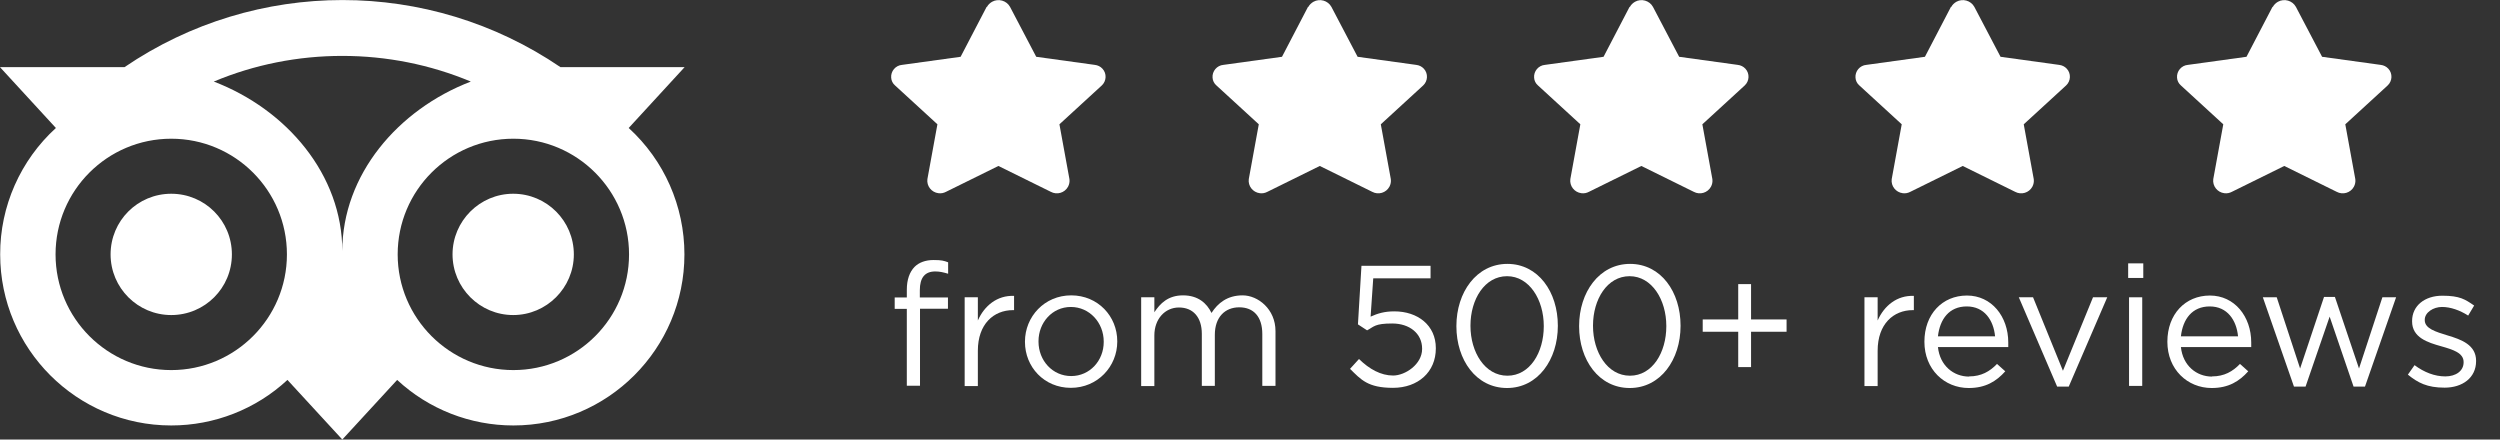
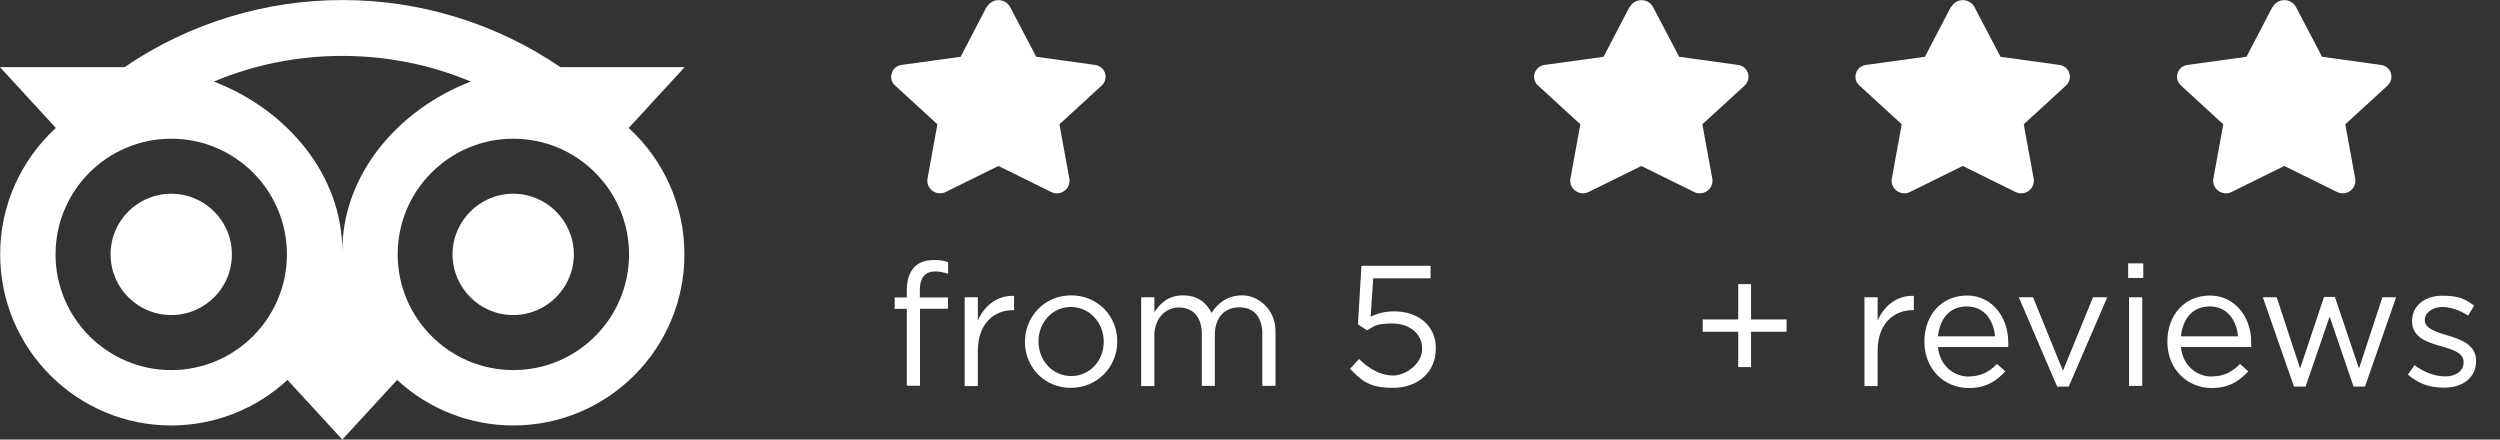
<svg xmlns="http://www.w3.org/2000/svg" id="Layer_1" version="1.1" viewBox="0 0 1422 250">
  <rect x="0" y="0" width="1422" height="250" fill="#333333" stroke="none" />
  <defs>
    <style>
      .st0 {
        fill: #fff;
      }

      .st1 {
        isolation: isolate;
      }
    </style>
  </defs>
  <path class="st0" d="M97.4,179.2c19.1,0,34.5-15.4,34.5-34.5,0-19.1-15.4-34.5-34.5-34.5-19.1,0-34.5,15.4-34.5,34.5h0c0,19.1,15.5,34.5,34.5,34.5ZM291.9,110.2c19.1,0,34.5,15.5,34.5,34.5s-15.5,34.5-34.5,34.5-34.5-15.5-34.5-34.5,15.5-34.5,34.5-34.5ZM.1,144.7c0,53.7,43.6,97.3,97.3,97.3,24.5,0,48.1-9.2,66.1-25.9l31.2,33.9,31.2-33.9c18,16.7,41.6,25.9,66.1,25.9,53.7,0,97.3-43.6,97.3-97.3,0-27.4-11.5-53.5-31.7-71.9l31.8-34.6h-70.6c-74.8-50.9-173.2-50.9-248,0H0l31.8,34.6C11.6,91.2,0,117.4.1,144.7ZM357.8,144.7c0,36.4-29.5,65.8-65.8,65.8s-65.8-29.5-65.8-65.8c0-36.4,29.5-65.8,65.8-65.8s65.8,29.5,65.8,65.8h0ZM194.7,31.8c25.1,0,49.9,4.9,73.1,14.6-41.5,15.9-73.1,53.1-73.1,96.4,0-43.3-31.5-80.5-73.1-96.4,23.1-9.7,48-14.6,73-14.6ZM97.4,78.9c36.4,0,65.8,29.5,65.8,65.8s-29.5,65.8-65.8,65.8-65.8-29.5-65.8-65.8c0-36.4,29.5-65.8,65.8-65.8h0Z" />
  <path id="Icon_awesome-star" class="st0" d="M561.2,3.9l-14.8,28.4-33.3,4.6c-3.7.3-6.5,3.6-6.2,7.3.1,1.7.9,3.3,2.2,4.4l24.1,22.1-5.7,31.2c-.5,3.9,2.3,7.5,6.3,8,1.5.2,3-.1,4.3-.8l29.8-14.7,29.8,14.7c3.5,1.9,7.9.6,9.8-2.9.7-1.3,1-2.8.8-4.3l-5.7-31.2,24.1-22.1c2.7-2.5,2.9-6.8.4-9.5-1.2-1.3-2.7-2-4.4-2.2l-33.3-4.6-14.9-28.4c-2-3.6-6.6-4.9-10.2-2.9-1.2.7-2.3,1.7-2.9,2.9Z" />
-   <path id="Icon_awesome-star-2" class="st0" d="M744,3.9l-14.8,28.4-33.3,4.6c-3.7.3-6.5,3.6-6.2,7.3.1,1.7.9,3.3,2.2,4.4l24.1,22.1-5.7,31.2c-.5,3.9,2.3,7.5,6.3,8,1.5.2,3-.1,4.3-.8l29.8-14.7,29.8,14.7c3.5,1.9,7.9.6,9.8-2.9.7-1.3,1-2.8.8-4.3l-5.7-31.2,24.1-22.1c2.7-2.5,2.9-6.8.4-9.5-1.2-1.3-2.7-2-4.4-2.2l-33.3-4.6-14.9-28.4c-2-3.6-6.6-4.9-10.2-2.9-1.2.7-2.3,1.7-2.9,2.9Z" />
  <path id="Icon_awesome-star-3" class="st0" d="M926.9,3.9l-14.8,28.4-33.3,4.6c-3.7.3-6.5,3.6-6.2,7.3.1,1.7.9,3.3,2.2,4.4l24.1,22.1-5.7,31.2c-.5,3.9,2.3,7.5,6.3,8,1.5.2,3-.1,4.3-.8l29.8-14.7,29.8,14.7c3.5,1.9,7.9.6,9.8-2.9.7-1.3,1-2.8.8-4.3l-5.7-31.2,24.1-22.1c2.7-2.5,2.9-6.8.4-9.5-1.2-1.3-2.7-2-4.4-2.2l-33.3-4.6-14.9-28.4c-2-3.6-6.6-4.9-10.2-2.9-1.2.7-2.3,1.7-2.9,2.9Z" />
  <path id="Icon_awesome-star-4" class="st0" d="M1109.7,3.9l-14.8,28.4-33.3,4.6c-3.7.3-6.5,3.6-6.2,7.3.1,1.7.9,3.3,2.2,4.4l24.1,22.1-5.7,31.2c-.5,3.9,2.3,7.5,6.3,8,1.5.2,3-.1,4.3-.8l29.8-14.7,29.8,14.7c3.5,1.9,7.9.6,9.8-2.9.7-1.3,1-2.8.8-4.3l-5.7-31.2,24.1-22.1c2.7-2.5,2.9-6.8.4-9.5-1.2-1.3-2.7-2-4.4-2.2l-33.3-4.6-14.9-28.4c-2-3.6-6.6-4.9-10.2-2.9-1.2.7-2.3,1.7-2.9,2.9Z" />
  <path id="Icon_awesome-star-5" class="st0" d="M1292.6,3.9l-14.8,28.4-33.3,4.6c-3.7.3-6.5,3.6-6.2,7.3.1,1.7.9,3.3,2.2,4.4l24.1,22.1-5.7,31.2c-.5,3.9,2.3,7.5,6.3,8,1.5.2,3-.1,4.3-.8l29.8-14.7,29.8,14.7c3.5,1.9,7.9.6,9.8-2.9.7-1.3,1-2.8.8-4.3l-5.7-31.2,24.1-22.1c2.7-2.5,2.9-6.8.4-9.5-1.2-1.3-2.7-2-4.4-2.2l-33.3-4.6-14.9-28.4c-2-3.6-6.6-4.9-10.2-2.9-1.2.7-2.3,1.7-2.9,2.9Z" />
  <g id="van_1.000_reviews" class="st1">
    <g class="st1">
      <path class="st0" d="M515.8,175.7h-6.9v-6.5h6.9v-4.4c0-5.8,1.6-10.1,4.4-13,2.5-2.5,6.2-3.9,10.8-3.9s5.9.4,8.3,1.3v6.5c-2.7-.8-4.8-1.3-7.3-1.3-5.9,0-8.8,3.5-8.8,10.7v4.1h16v6.4h-15.9v43.8h-7.5v-43.8Z" />
      <path class="st0" d="M548.7,169.1h7.5v13.2c3.7-8.4,11-14.4,20.6-14v8.1h-.6c-11,0-20,7.9-20,23.1v20.1h-7.5v-50.4Z" />
      <path class="st0" d="M583,194.5v-.2c0-14.2,11.1-26.3,26.3-26.3s26.2,11.9,26.2,26.1v.2c0,14.2-11.2,26.3-26.4,26.3s-26.1-11.9-26.1-26.1ZM627.8,194.5v-.2c0-10.8-8.1-19.7-18.7-19.7s-18.4,8.9-18.4,19.5v.2c0,10.8,8,19.6,18.6,19.6s18.5-8.8,18.5-19.4Z" />
      <path class="st0" d="M649.1,169.1h7.5v8.5c3.3-5,7.8-9.6,16.3-9.6s13.5,4.4,16.2,10c3.6-5.6,9-10,17.7-10s18.7,7.8,18.7,20.3v31.2h-7.5v-29.5c0-9.8-4.9-15.2-13.1-15.2s-13.9,5.7-13.9,15.6v29.1h-7.4v-29.6c0-9.5-5-15-13-15s-14,6.6-14,15.9v28.8h-7.5v-50.4Z" />
      <path class="st0" d="M767.9,209.8l5.1-5.6c5.9,5.8,12.5,9.4,19.4,9.4s16.5-6.4,16.5-15.1v-.2c0-8.5-7-14.3-17-14.3s-10.3,1.8-14.3,3.9l-5.2-3.4,2-33.3h39.3v7.1h-32.6l-1.5,21.8c4-1.8,7.8-3,13.5-3,13.3,0,23.6,7.9,23.6,20.9v.2c0,13.4-10.1,22.4-24.4,22.4s-18.2-4.7-24.4-10.8Z" />
-       <path class="st0" d="M828.4,185.6v-.2c0-19.1,11.4-35.3,29-35.3s28.7,16,28.7,35.1v.2c0,19.1-11.3,35.3-28.9,35.3s-28.8-16-28.8-35.1ZM878.1,185.6v-.2c0-14.9-8.2-28.3-20.9-28.3s-20.8,13.1-20.8,28.1v.2c0,14.9,8.2,28.3,21,28.3s20.7-13.2,20.7-28.1Z" />
-       <path class="st0" d="M898.2,185.6v-.2c0-19.1,11.4-35.3,29-35.3s28.7,16,28.7,35.1v.2c0,19.1-11.3,35.3-28.9,35.3s-28.8-16-28.8-35.1ZM947.8,185.6v-.2c0-14.9-8.2-28.3-20.9-28.3s-20.8,13.1-20.8,28.1v.2c0,14.9,8.2,28.3,21,28.3s20.7-13.2,20.7-28.1Z" />
      <path class="st0" d="M988.7,188.7h-20.2v-7h20.2v-20.1h7.3v20.1h20.2v7h-20.2v20.1h-7.3v-20.1Z" />
      <path class="st0" d="M1060.5,169.1h7.5v13.2c3.7-8.4,11-14.4,20.6-14v8.1h-.6c-11,0-20,7.9-20,23.1v20.1h-7.5v-50.4Z" />
      <path class="st0" d="M1120,214.1c6.9,0,11.8-2.8,15.9-7.1l4.7,4.2c-5.1,5.7-11.2,9.5-20.8,9.5-13.8,0-25.2-10.6-25.2-26.3s10.2-26.3,24.2-26.3,23.5,11.9,23.5,26.7,0,1.5,0,2.6h-40c1.1,10.6,8.9,16.8,17.7,16.8ZM1134.8,191.3c-.9-9.2-6.1-17-16.1-17s-15.3,7.2-16.4,17h32.5Z" />
      <path class="st0" d="M1148.1,169.1h8.3l17,41.8,17.1-41.8h8.1l-21.9,50.8h-6.6l-21.8-50.8Z" />
      <path class="st0" d="M1210.5,149.8h8.6v8.3h-8.6v-8.3ZM1211,169.1h7.5v50.4h-7.5v-50.4Z" />
      <path class="st0" d="M1258.2,214.1c6.9,0,11.8-2.8,15.9-7.1l4.7,4.2c-5.1,5.7-11.2,9.5-20.8,9.5-13.8,0-25.2-10.6-25.2-26.3s10.2-26.3,24.2-26.3,23.5,11.9,23.5,26.7,0,1.5,0,2.6h-40c1.1,10.6,8.9,16.8,17.7,16.8ZM1273,191.3c-.9-9.2-6.1-17-16.1-17s-15.3,7.2-16.4,17h32.5Z" />
      <path class="st0" d="M1287,169.1h8l13.3,40.5,13.6-40.7h6.2l13.7,40.7,13.3-40.5h7.8l-17.7,50.8h-6.5l-13.6-39.8-13.7,39.8h-6.6l-17.7-50.8Z" />
      <path class="st0" d="M1369.6,213.1l3.8-5.4c5.5,4.1,11.5,6.4,17.5,6.4s10.4-3.1,10.4-8v-.2c0-5.1-5.9-7-12.6-8.9-7.9-2.2-16.7-5-16.7-14.2v-.2c0-8.7,7.2-14.4,17.2-14.4s13,2.1,18.1,5.6l-3.4,5.7c-4.7-3-10-4.9-14.9-4.9s-9.8,3.1-9.8,7.3v.2c0,4.8,6.2,6.6,13,8.7,7.8,2.3,16.2,5.4,16.2,14.4v.2c0,9.6-7.9,15.1-17.9,15.1s-15.2-2.8-20.9-7.4Z" />
    </g>
  </g>
</svg>